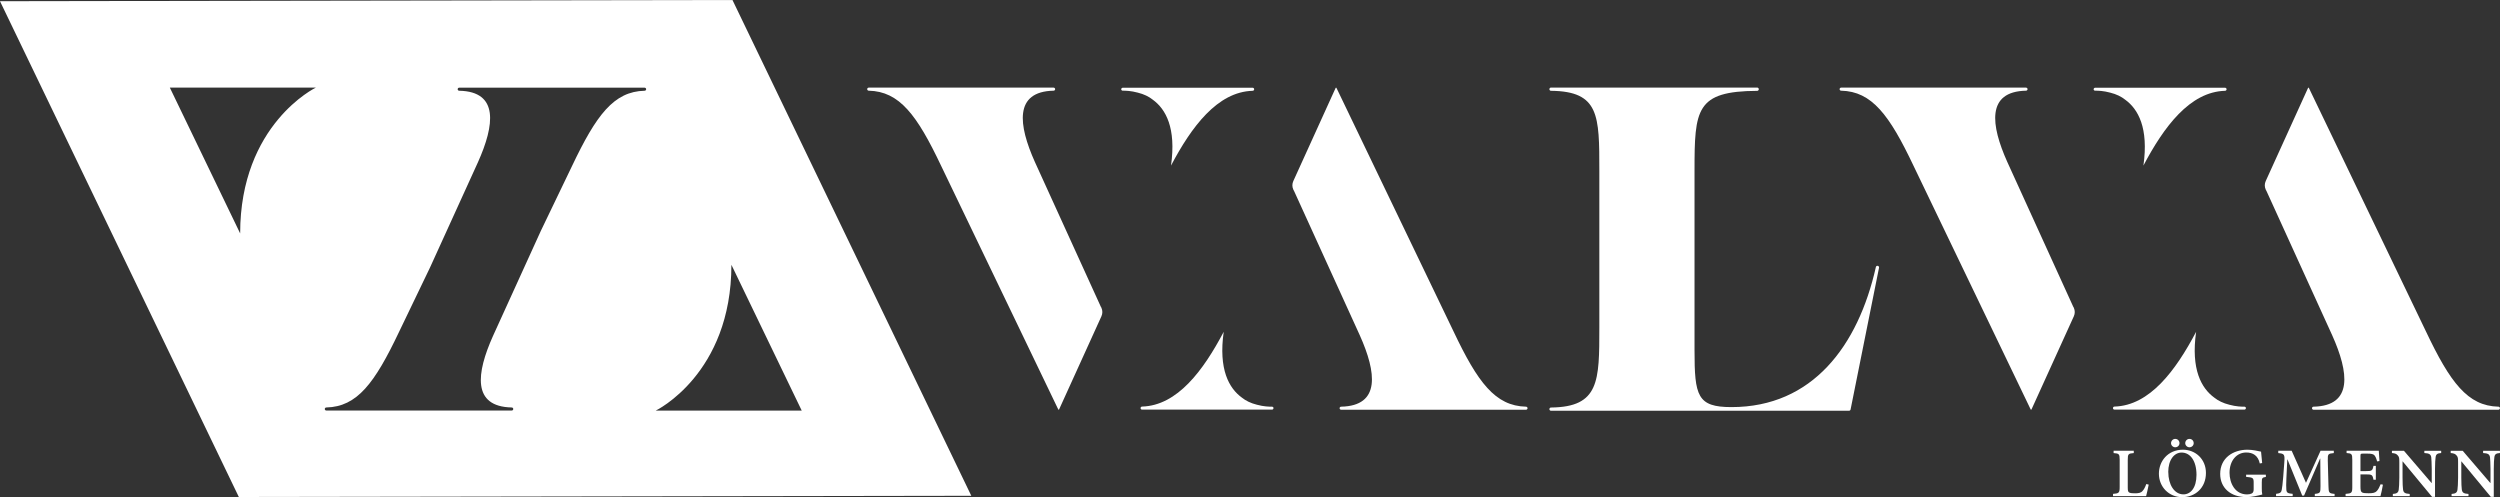
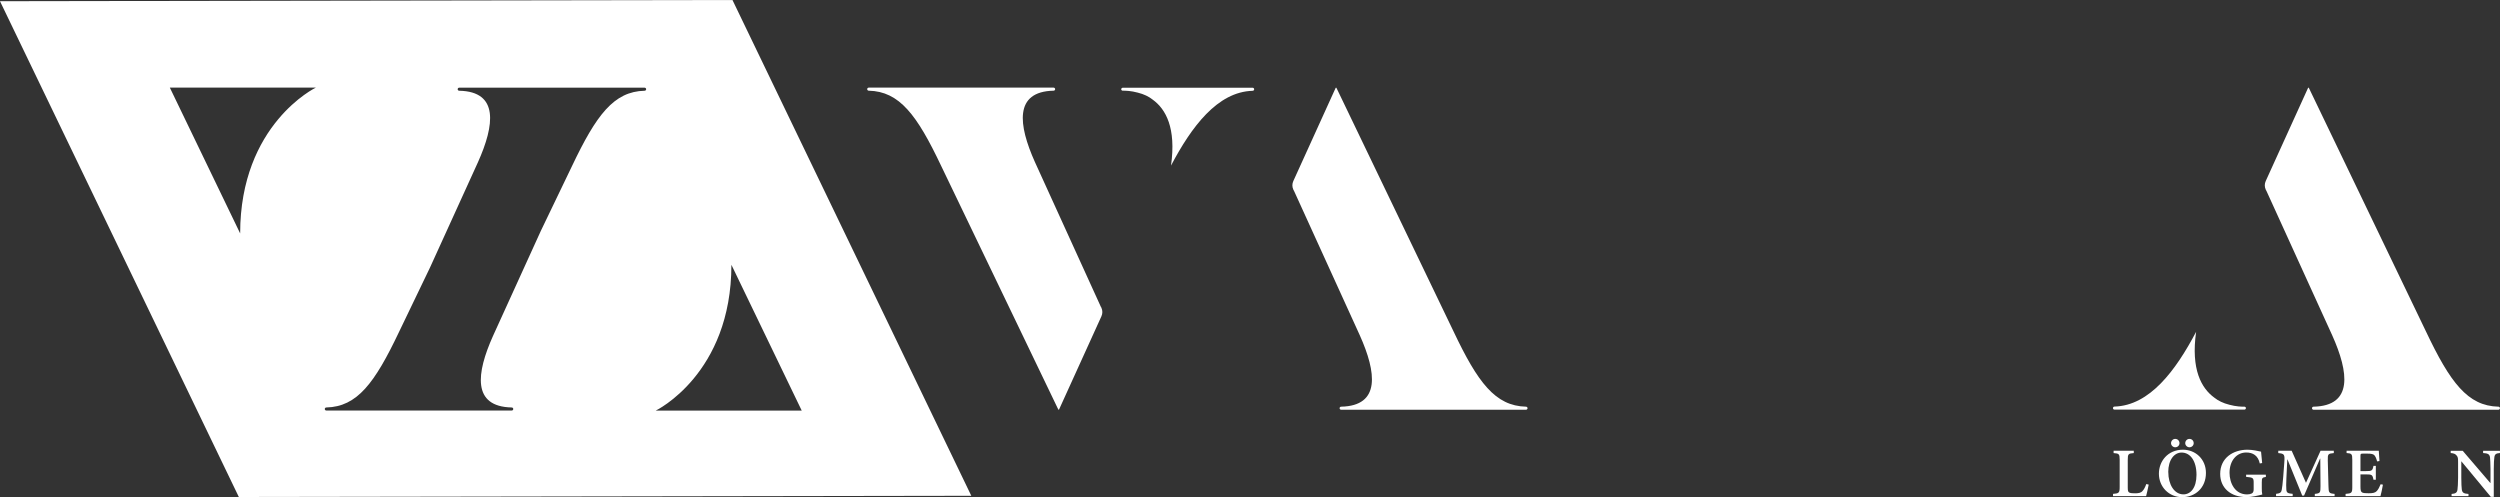
<svg xmlns="http://www.w3.org/2000/svg" width="704" height="140" viewBox="0 0 704 140" fill="none">
  <rect x="0" y="0" width="704" height="140" fill="#333333" stroke="none" />
  <path d="M605.077 136.466C604.913 137.238 604.527 139.154 604.348 139.703H595.027V139.079C596.692 138.946 596.9 138.797 596.9 137.134V129.488C596.9 127.825 596.722 127.706 595.19 127.587V126.934H600.869V127.587C599.353 127.706 599.175 127.825 599.175 129.488V137.209C599.175 138.174 599.249 138.545 599.65 138.723C600.007 138.886 600.572 138.916 601.256 138.916C602.193 138.916 602.891 138.797 603.337 138.263C603.709 137.877 604.066 137.238 604.393 136.303L605.062 136.466H605.077Z" fill="white" />
  <path d="M621.192 133.185C621.192 137.402 618.159 140 614.487 140C610.815 140 607.946 137.149 607.946 133.378C607.946 129.963 610.384 126.637 614.725 126.637C618.219 126.637 621.192 129.265 621.192 133.17V133.185ZM610.592 132.947C610.592 136.422 612.257 139.213 614.874 139.213C616.866 139.213 618.531 137.387 618.531 133.719C618.531 129.725 616.747 127.439 614.339 127.439C612.287 127.439 610.577 129.458 610.577 132.962L610.592 132.947ZM613.744 124.796C613.744 125.419 613.238 125.954 612.54 125.954C611.915 125.954 611.365 125.419 611.365 124.796C611.365 124.128 611.915 123.593 612.54 123.593C613.224 123.593 613.744 124.128 613.744 124.796ZM617.743 124.796C617.743 125.419 617.238 125.954 616.539 125.954C615.914 125.954 615.364 125.419 615.364 124.796C615.364 124.113 615.914 123.593 616.539 123.593C617.223 123.593 617.743 124.098 617.743 124.796Z" fill="white" />
  <path d="M638.081 134.298C637.04 134.477 636.921 134.581 636.921 135.813V137.416C636.921 138.129 636.936 138.753 637.055 139.258C635.851 139.555 634.171 139.985 632.595 139.985C628.105 139.985 625.206 137.357 625.206 133.452C625.206 128.938 628.863 126.637 632.892 126.637C634.498 126.637 636.014 127.053 636.713 127.186C636.773 127.869 636.877 128.909 637.025 130.393L636.356 130.512C635.866 128.255 634.394 127.424 632.536 127.424C629.934 127.424 627.838 129.592 627.838 133.14C627.838 136.05 629.369 139.228 632.788 139.228C633.294 139.228 633.784 139.124 634.126 138.946C634.438 138.753 634.632 138.456 634.632 137.788V135.976C634.632 134.595 634.513 134.462 632.506 134.284V133.66H638.066V134.284L638.081 134.298Z" fill="white" />
  <path d="M651.847 139.703V139.079C653.379 138.916 653.453 138.782 653.453 136.882L653.394 129.161H653.319L648.815 139.569H648.309L644.161 129.384H644.102L643.849 134.684C643.775 136.318 643.775 137.194 643.834 137.892C643.894 138.797 644.31 138.946 645.618 139.065V139.718H640.935V139.065C642.05 138.961 642.437 138.649 642.541 137.921C642.66 137.268 642.794 136.318 642.957 134.254L643.254 130.304C643.433 127.944 643.299 127.751 641.56 127.587V126.934H645.336L649.365 135.961L653.468 126.934H657.199V127.587C655.564 127.751 655.475 127.84 655.505 129.636L655.698 136.882C655.743 138.782 655.817 138.931 657.422 139.079V139.703H651.818H651.847Z" fill="white" />
  <path d="M671.026 136.496C670.907 137.283 670.52 139.109 670.342 139.703H660.515V139.079C662.224 138.946 662.403 138.797 662.403 137.149V129.503C662.403 127.78 662.224 127.691 660.797 127.572V126.919H669.866C669.881 127.305 669.985 128.686 670.059 129.829L669.39 129.933C669.212 129.191 668.974 128.612 668.662 128.241C668.35 127.869 667.814 127.736 666.595 127.736H665.45C664.767 127.736 664.707 127.78 664.707 128.404V132.665H666.224C667.918 132.665 668.112 132.546 668.364 131.195H669.033V135.085H668.364C668.112 133.675 667.918 133.586 666.224 133.586H664.707V137.075C664.707 138.01 664.811 138.471 665.183 138.679C665.54 138.872 666.224 138.901 667.026 138.901C668.231 138.901 668.87 138.768 669.331 138.248C669.702 137.832 670.059 137.194 670.386 136.362L671.04 136.481L671.026 136.496Z" fill="white" />
-   <path d="M687.453 127.572C686.398 127.632 685.952 127.899 685.863 128.79C685.788 129.384 685.699 130.304 685.699 132.071V139.911H684.866L676.601 129.933H676.556V134.551C676.556 136.303 676.63 137.179 676.69 137.773C676.794 138.693 677.165 139.005 678.578 139.094V139.718H673.82V139.094C674.921 139.02 675.396 138.723 675.486 137.832C675.545 137.179 675.649 136.303 675.649 134.551V130.364C675.649 129.027 675.634 128.76 675.263 128.3C674.876 127.81 674.46 127.647 673.568 127.572V126.949H676.957L684.718 136.006H684.777V132.071C684.777 130.304 684.673 129.384 684.643 128.805C684.525 127.958 684.108 127.647 682.696 127.572V126.949H687.438V127.572H687.453Z" fill="white" />
  <path d="M704 127.572C702.944 127.632 702.498 127.899 702.409 128.79C702.335 129.384 702.246 130.304 702.246 132.071V139.911H701.413L693.147 129.933H693.103V134.551C693.103 136.303 693.177 137.179 693.236 137.773C693.34 138.693 693.712 139.005 695.125 139.094V139.718H690.367V139.094C691.467 139.02 691.943 138.723 692.032 137.832C692.092 137.179 692.196 136.303 692.196 134.551V130.364C692.196 129.027 692.181 128.76 691.809 128.3C691.423 127.81 691.006 127.647 690.114 127.572V126.949H693.504L701.265 136.006H701.324V132.071C701.324 130.304 701.22 129.384 701.19 128.805C701.071 127.958 700.655 127.647 699.243 127.572V126.949H703.985V127.572H704Z" fill="white" />
  <path d="M310.031 86.429V86.459L291.418 45.597C286.765 35.204 285.501 25.776 296.696 25.538C296.934 25.538 297.127 25.345 297.127 25.108C297.127 24.87 296.934 24.677 296.696 24.677H244.632C244.394 24.677 244.201 24.87 244.201 25.108C244.201 25.345 244.394 25.538 244.632 25.538C253.285 25.746 258.206 32.324 265.03 46.711L298.004 115.293C298.049 115.397 298.197 115.397 298.242 115.293L310.165 89.057C310.507 88.3 310.507 87.439 310.165 86.696L310.046 86.429H310.031Z" fill="white" />
  <path d="M315.725 25.108C315.725 25.345 315.918 25.538 316.156 25.538C316.9 25.523 318.52 25.568 320.408 26.088C322.133 26.518 323.545 27.201 324.645 28.092C328.258 30.72 331.261 36.006 329.759 46.622C335.498 35.739 342.812 25.85 352.743 25.568C352.981 25.568 353.174 25.375 353.174 25.137C353.174 24.9 352.981 24.707 352.743 24.707H316.171C315.933 24.707 315.74 24.9 315.74 25.137L315.725 25.108Z" fill="white" />
  <path d="M364.325 53.63V53.601L382.938 94.462C387.591 104.855 388.855 114.284 377.66 114.521C377.422 114.521 377.229 114.714 377.229 114.952C377.229 115.189 377.422 115.382 377.66 115.382H429.723C429.961 115.382 430.154 115.189 430.154 114.952C430.154 114.714 429.961 114.521 429.723 114.521C421.071 114.313 416.15 107.736 409.326 93.348L376.352 24.766C376.307 24.662 376.158 24.662 376.114 24.766L364.191 51.002C363.849 51.76 363.849 52.621 364.191 53.363L364.31 53.63H364.325Z" fill="white" />
-   <path d="M358.631 114.952C358.631 114.714 358.437 114.521 358.199 114.521C357.456 114.536 355.836 114.491 353.948 113.972C352.223 113.541 350.811 112.858 349.711 111.967C346.098 109.339 343.095 104.053 344.596 93.437C338.858 104.321 331.543 114.209 321.612 114.491C321.374 114.491 321.181 114.684 321.181 114.922C321.181 115.16 321.374 115.353 321.612 115.353H358.185C358.422 115.353 358.616 115.16 358.616 114.922L358.631 114.952Z" fill="white" />
-   <path d="M583.862 86.429V86.459L565.249 45.597C560.595 35.204 559.332 25.776 570.526 25.538C570.764 25.538 570.957 25.345 570.957 25.108C570.957 24.87 570.764 24.677 570.526 24.677H518.463C518.225 24.677 518.032 24.87 518.032 25.108C518.032 25.345 518.225 25.538 518.463 25.538C527.115 25.746 532.036 32.324 538.86 46.711L571.835 115.293C571.879 115.397 572.028 115.397 572.072 115.293L583.996 89.057C584.338 88.3 584.338 87.439 583.996 86.696L583.877 86.429H583.862Z" fill="white" />
-   <path d="M589.556 25.108C589.556 25.345 589.749 25.538 589.987 25.538C590.73 25.523 592.351 25.568 594.239 26.088C595.963 26.518 597.376 27.201 598.476 28.092C602.088 30.72 605.092 36.006 603.59 46.622C609.329 35.739 616.643 25.85 626.574 25.568C626.812 25.568 627.005 25.375 627.005 25.137C627.005 24.9 626.812 24.707 626.574 24.707H590.002C589.764 24.707 589.571 24.9 589.571 25.137L589.556 25.108Z" fill="white" />
  <path d="M638.155 53.63V53.601L656.768 94.462C661.422 104.855 662.685 114.284 651.491 114.521C651.253 114.521 651.06 114.714 651.06 114.952C651.06 115.189 651.253 115.382 651.491 115.382H703.554C703.792 115.382 703.985 115.189 703.985 114.952C703.985 114.714 703.792 114.521 703.554 114.521C694.902 114.313 689.981 107.736 683.157 93.348L650.182 24.766C650.138 24.662 649.989 24.662 649.945 24.766L638.021 51.002C637.679 51.76 637.679 52.621 638.021 53.363L638.14 53.63H638.155Z" fill="white" />
  <path d="M632.461 114.952C632.461 114.714 632.268 114.521 632.03 114.521C631.287 114.536 629.666 114.491 627.778 113.972C626.054 113.541 624.641 112.858 623.541 111.967C619.929 109.339 616.925 104.053 618.427 93.437C612.688 104.321 605.374 114.209 595.443 114.491C595.205 114.491 595.012 114.684 595.012 114.922C595.012 115.16 595.205 115.353 595.443 115.353H632.015C632.253 115.353 632.446 115.16 632.446 114.922L632.461 114.952Z" fill="white" />
-   <path d="M495.271 25.137C495.271 25.39 495.063 25.583 494.825 25.583C477.565 25.672 477.178 30.794 477.178 48.077V98.649C477.178 111.522 477.966 114.64 487.585 114.64C510.375 114.64 523.25 97.402 528.245 75.204C528.29 74.996 528.468 74.848 528.691 74.848C528.974 74.848 529.197 75.115 529.137 75.382L521.124 115.308C521.08 115.516 520.901 115.664 520.678 115.664H436.755C436.503 115.664 436.309 115.457 436.309 115.219C436.309 114.967 436.503 114.759 436.755 114.759C450.373 114.61 450.373 107.32 450.373 92.264V48.062C450.373 32.502 450.373 25.716 436.755 25.568C436.503 25.568 436.309 25.36 436.309 25.122C436.309 24.855 436.517 24.662 436.755 24.662H494.825C495.078 24.662 495.271 24.87 495.271 25.108V25.137Z" fill="white" />
  <path d="M206.261 0L0 0.342L67.257 139.955L273.518 139.614L206.261 0ZM67.629 65.731L47.826 24.677H88.933C88.933 24.677 67.629 34.937 67.629 65.731ZM181.523 25.553C172.841 25.761 167.92 32.368 161.066 46.785L152.325 64.959L138.811 94.64C134.143 105.063 132.879 114.521 144.103 114.744C144.341 114.744 144.535 114.937 144.535 115.174C144.535 115.412 144.341 115.605 144.103 115.605H91.891C91.653 115.605 91.46 115.412 91.46 115.174C91.46 114.937 91.653 114.744 91.891 114.744C100.574 114.536 105.494 107.929 112.348 93.511L121.09 75.338L134.604 45.657C139.272 35.234 140.535 25.776 129.311 25.553C129.073 25.553 128.88 25.36 128.88 25.122C128.88 24.885 129.073 24.692 129.311 24.692H181.523C181.761 24.692 181.954 24.885 181.954 25.122C181.954 25.36 181.761 25.553 181.523 25.553ZM205.964 74.566L225.766 115.62H184.66C184.66 115.62 205.964 105.36 205.964 74.566Z" fill="white" />
</svg>